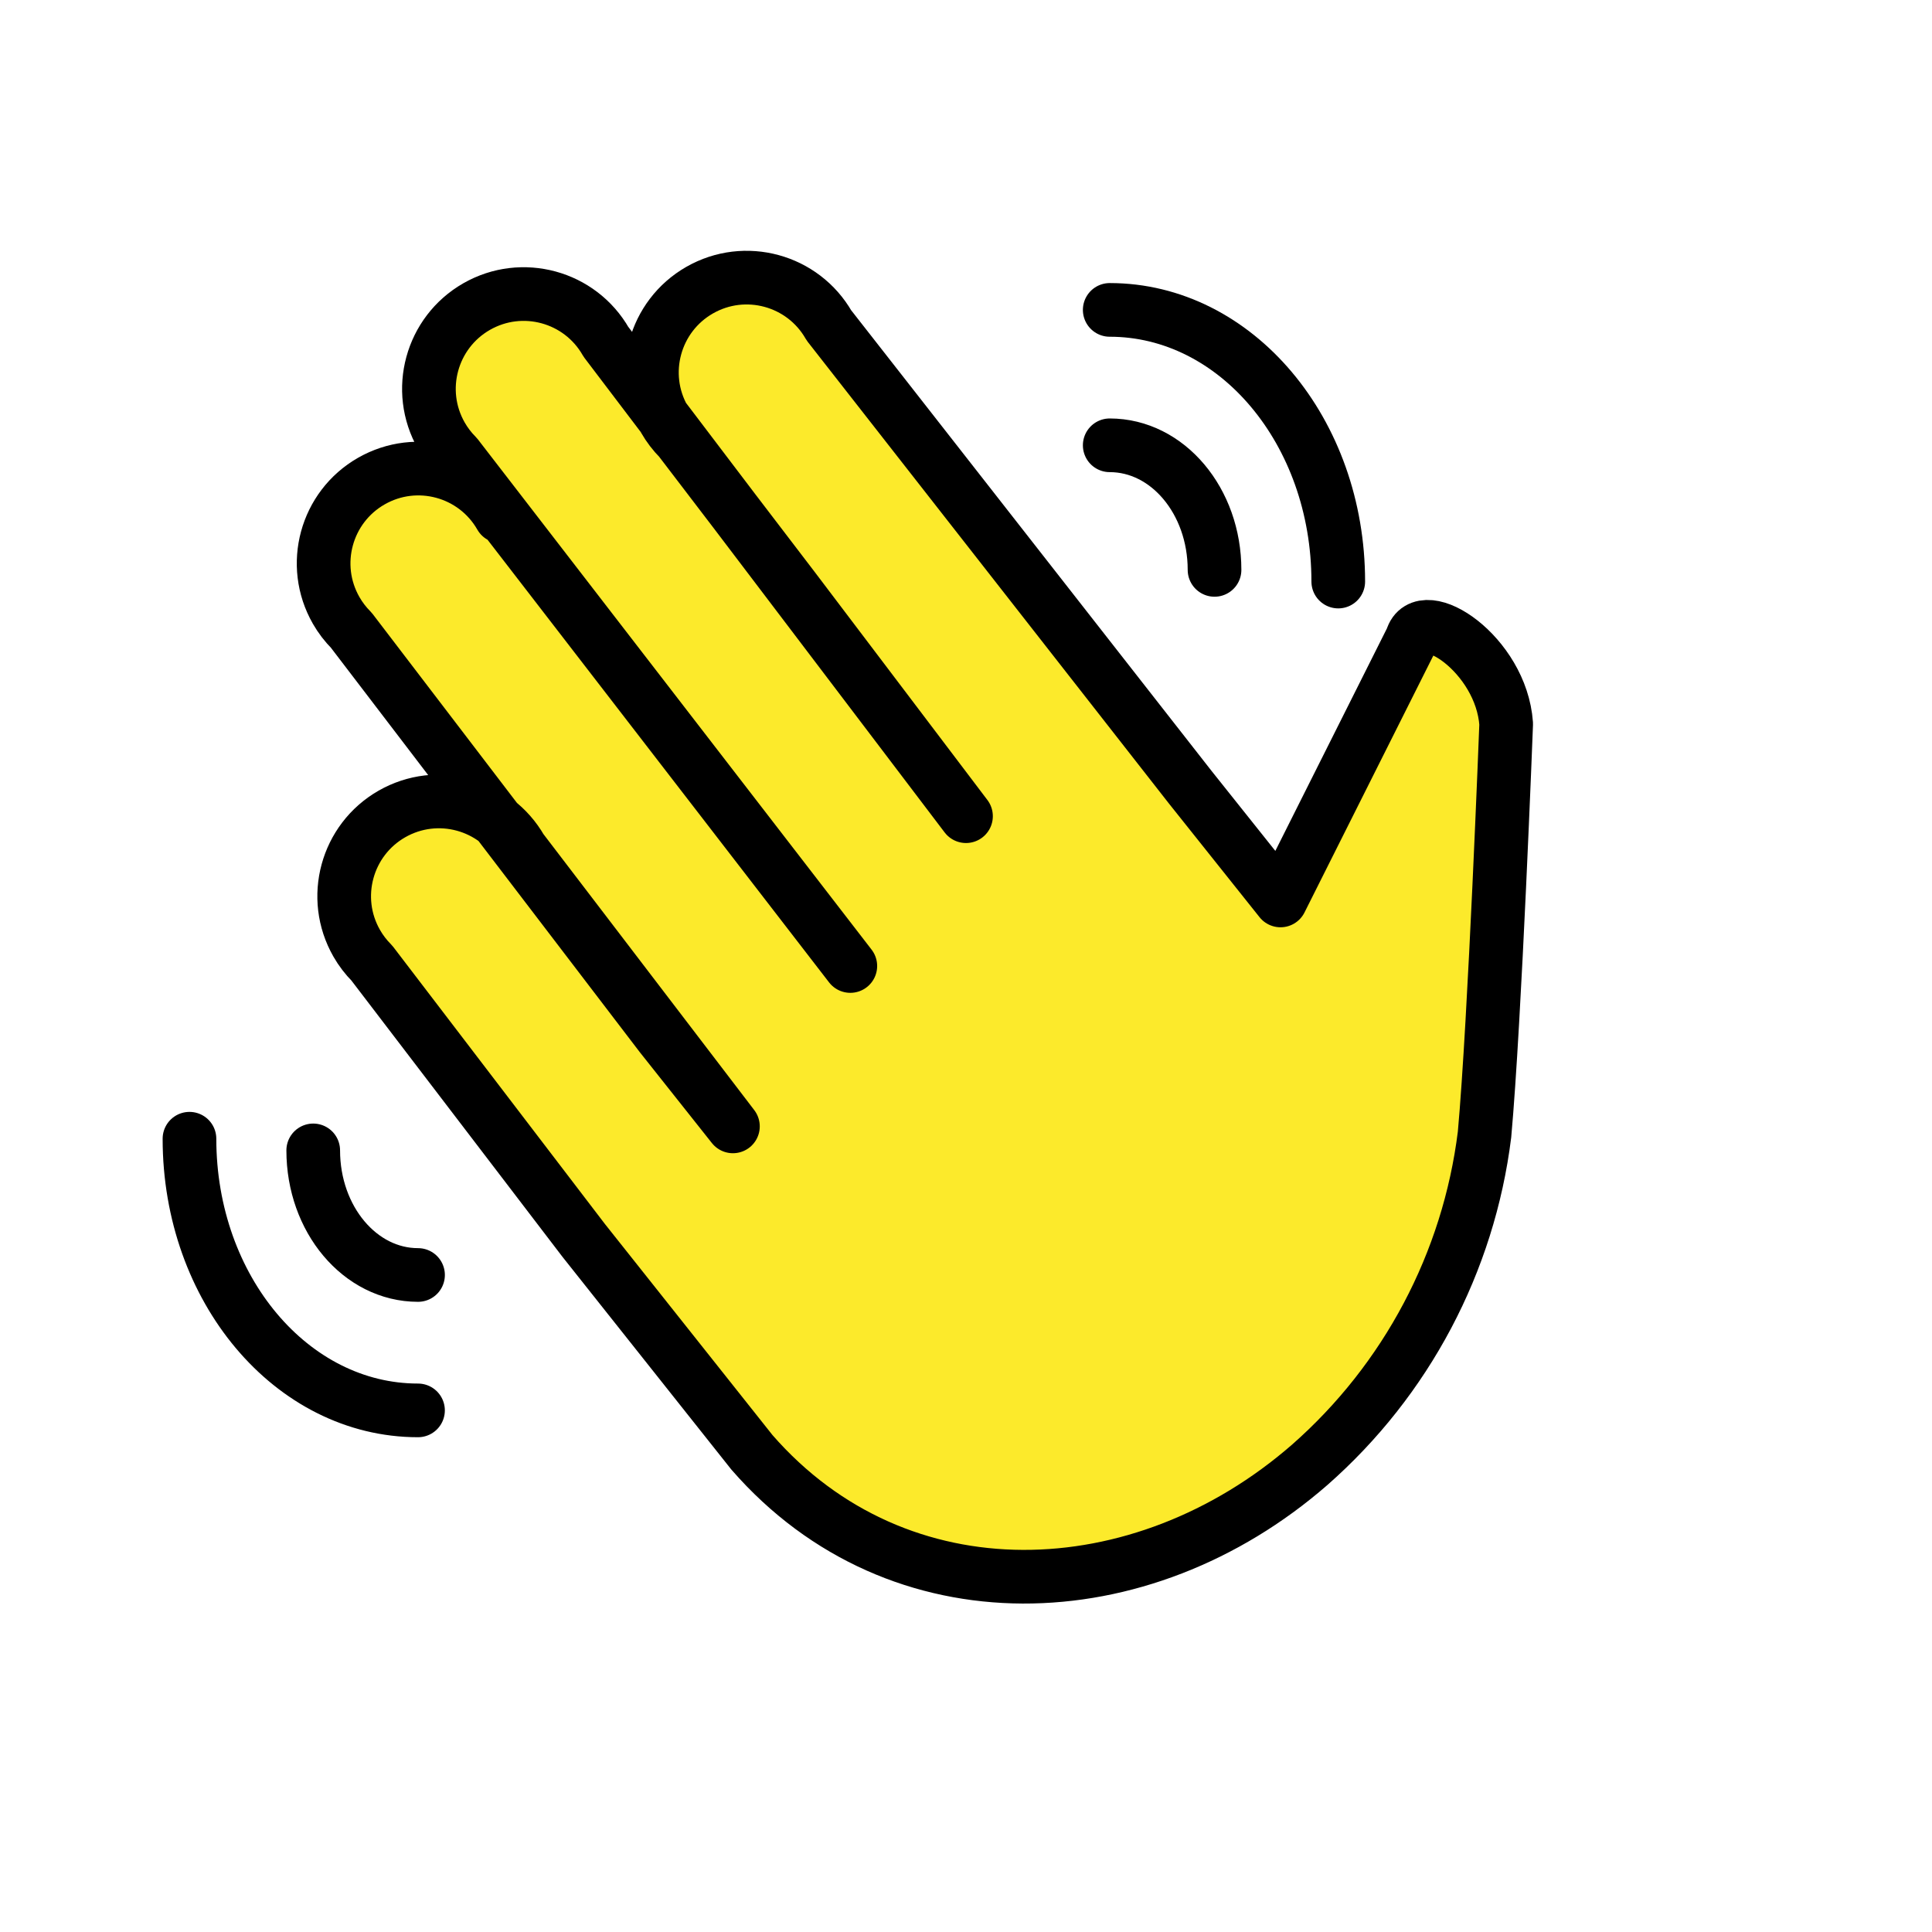
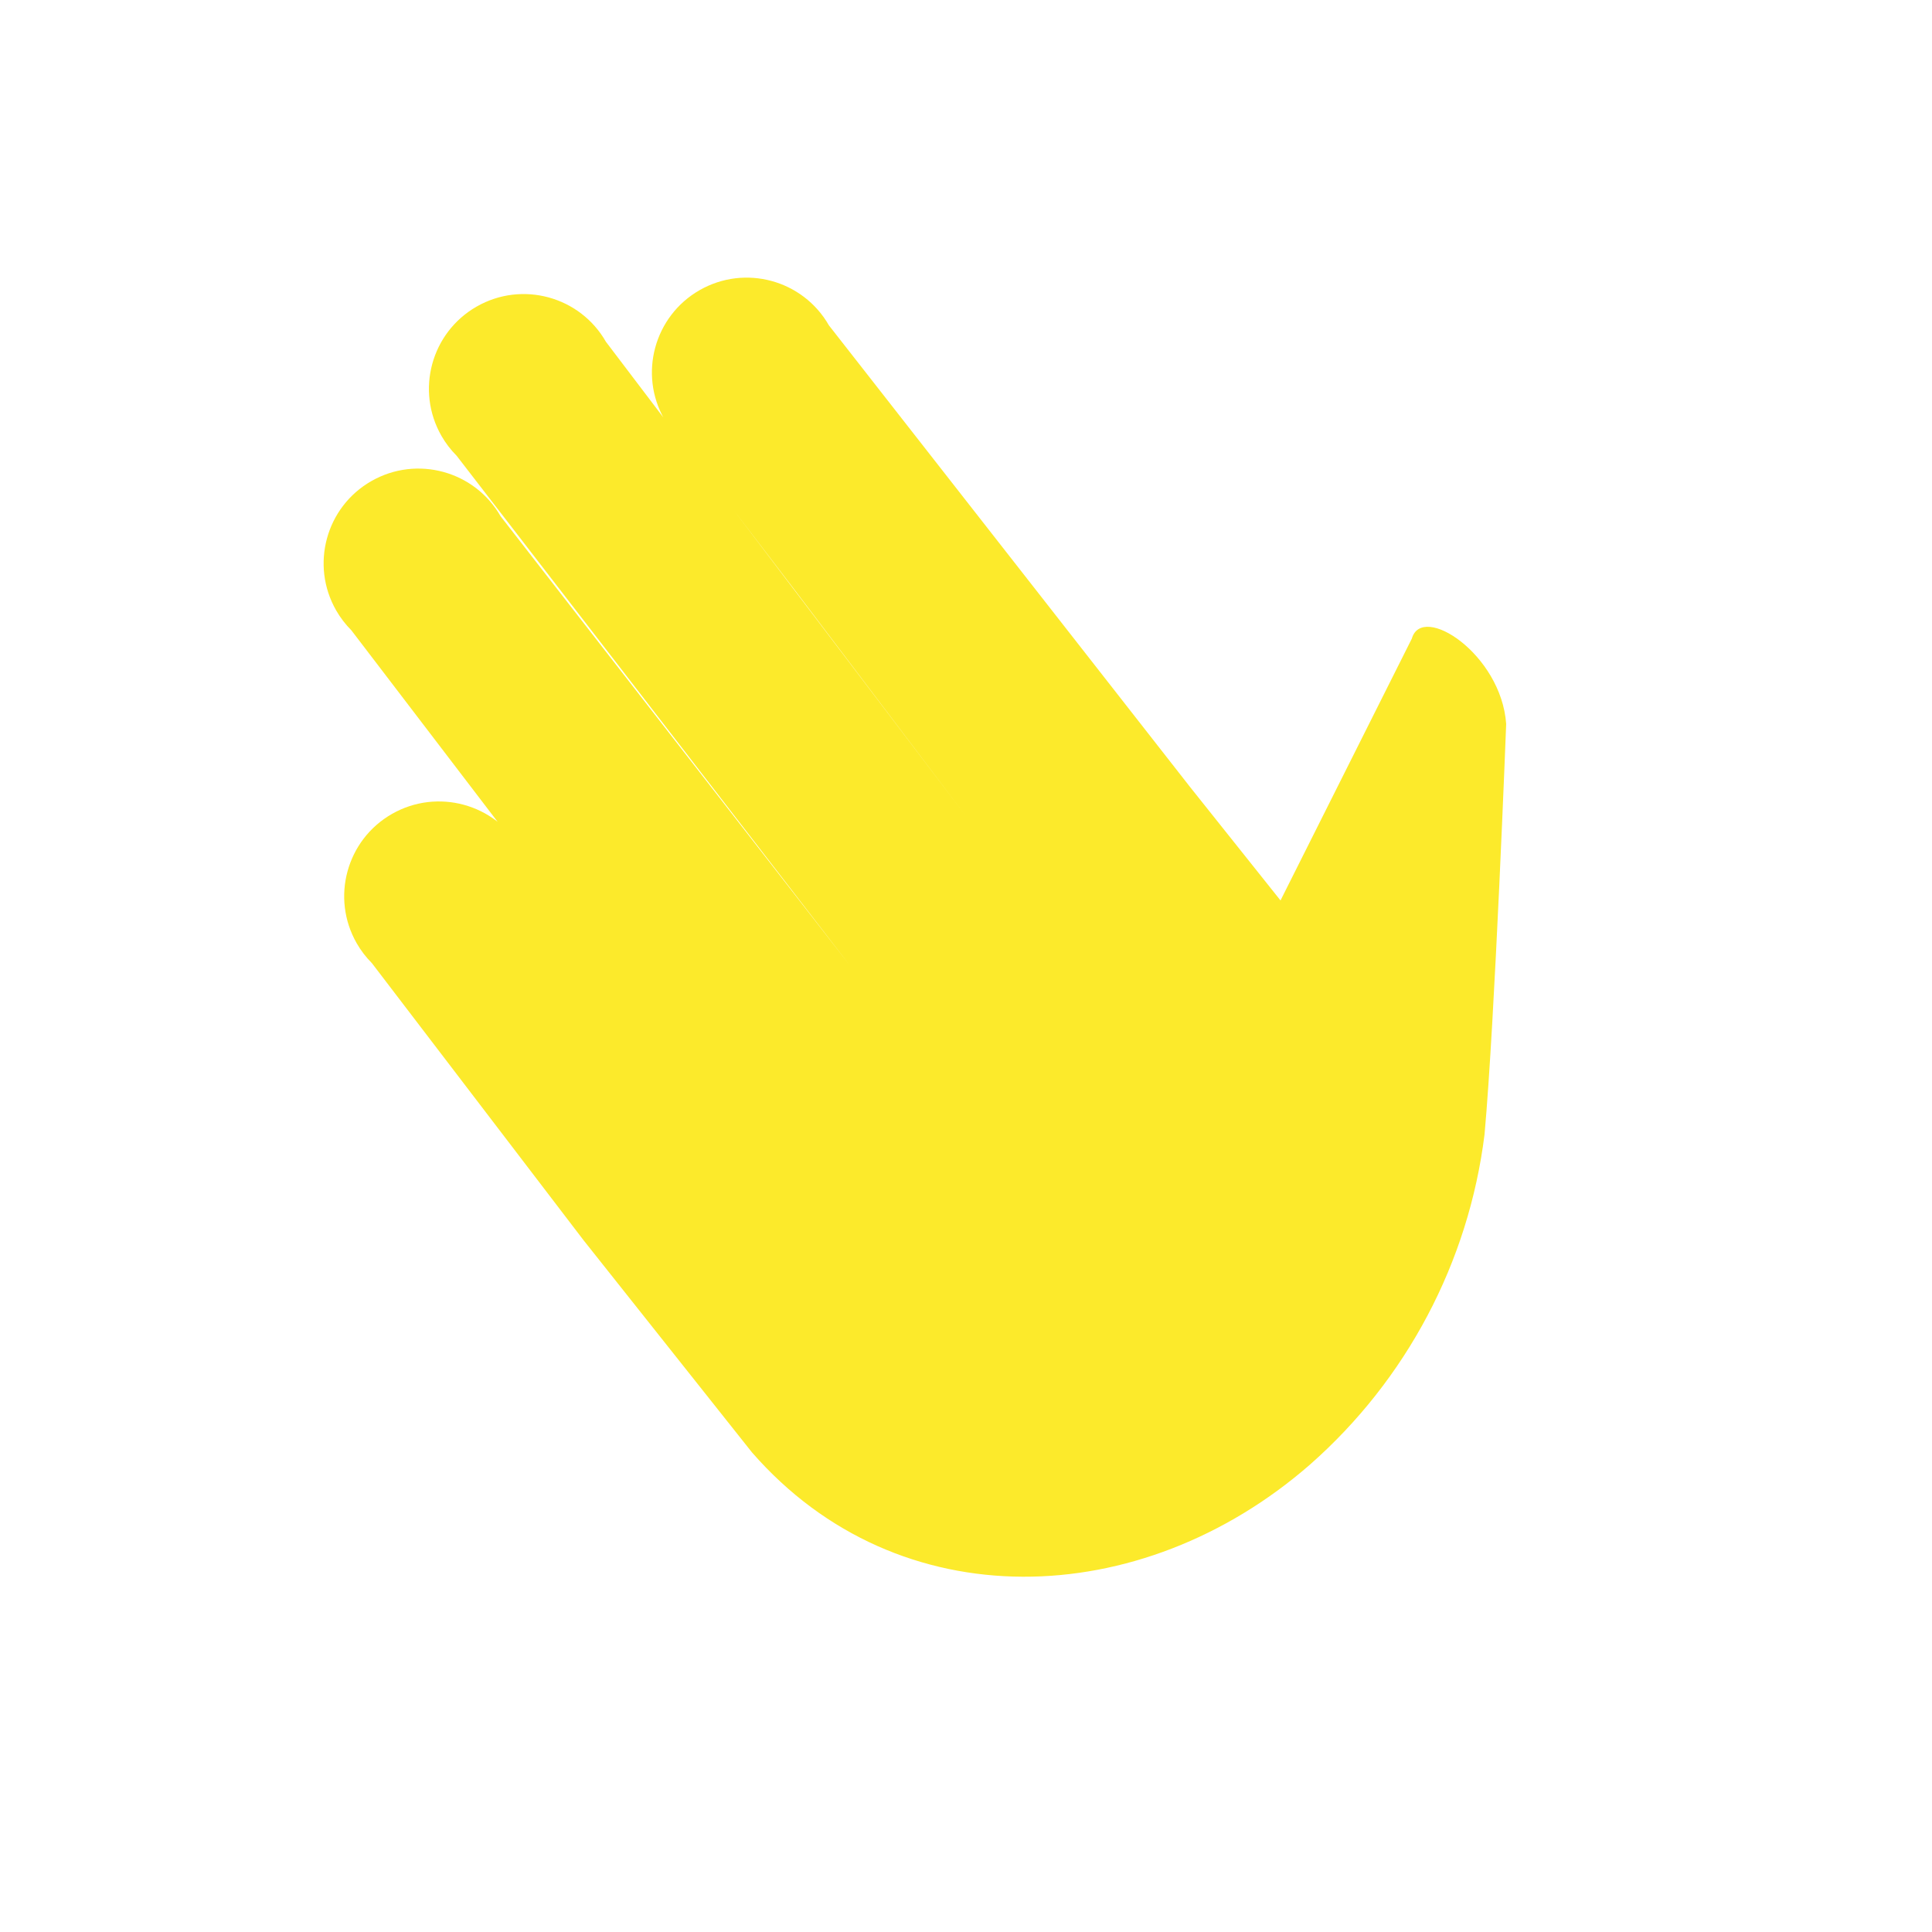
<svg xmlns="http://www.w3.org/2000/svg" id="emoji" viewBox="0 0 72 72" version="1.1">
  <g id="hair" />
  <g id="skin" class="aac-skin-fill">
    <path fill="#FCEA2B" d="M18.657,19.241c-0.968-1.693-3.126-2.28-4.818-1.312c-1.693,0.968-2.28,3.126-1.312,4.818 c0.155,0.271,0.346,0.521,0.567,0.742l11.532,15.1l2.688,3.388l-7.891-10.331 c-0.968-1.693-3.126-2.28-4.818-1.312s-2.28,3.126-1.312,4.818c0.155,0.271,0.346,0.521,0.567,0.742 L21.752,46.226l6.271,7.899c5.467,6.273,14.515,5.931,20.786,0.465c3.604-3.168,5.923-7.548,6.515-12.31 c0.386-4.233,0.807-15.301,0.807-15.301c-0.183-2.601-3.135-4.523-3.516-3.18l-4.894,9.758l-3.366-4.222 l3.366,4.222l-3.366-4.222L30.891,12.125c-0.968-1.693-3.126-2.28-4.818-1.312s-2.28,3.126-1.312,4.818 c0.155,0.271,0.346,0.521,0.567,0.742l4.249,5.563L36,30.417L22.581,12.737c-0.968-1.693-3.126-2.28-4.818-1.312 s-2.28,3.126-1.312,4.818c0.155,0.271,0.346,0.521,0.567,0.742L31.689,36" />
  </g>
  <g id="skin-shadow" />
  <g id="color" />
  <g id="line">
-     <path fill="none" stroke="#000000" stroke-linecap="round" stroke-linejoin="round" stroke-width="2" d="M18.657,19.241 c-0.968-1.693-3.126-2.28-4.818-1.312c-1.693,0.968-2.28,3.126-1.312,4.818 c0.155,0.271,0.346,0.521,0.567,0.742l11.532,15.1l2.688,3.388l-7.891-10.331 c-0.968-1.693-3.126-2.28-4.818-1.312s-2.28,3.126-1.312,4.818c0.155,0.271,0.346,0.521,0.567,0.742 L21.752,46.226l6.271,7.899c5.467,6.273,14.515,5.931,20.786,0.465c3.604-3.168,5.923-7.548,6.515-12.31 c0.386-4.233,0.807-15.301,0.807-15.301c-0.183-2.601-3.135-4.523-3.516-3.18l-4.894,9.758l-3.366-4.222 l3.366,4.222l-3.366-4.222L30.891,12.125c-0.968-1.693-3.126-2.28-4.818-1.312s-2.28,3.126-1.312,4.818 c0.155,0.271,0.346,0.521,0.567,0.742l4.249,5.563L36,30.417L22.581,12.737c-0.968-1.693-3.126-2.28-4.818-1.312 s-2.28,3.126-1.312,4.818c0.155,0.271,0.346,0.521,0.567,0.742L31.689,36" />
-     <path fill="none" stroke="#000000" stroke-linecap="round" stroke-linejoin="round" stroke-miterlimit="10" stroke-width="2" d="M11.673,42.872c0,2.566,1.747,4.643,3.906,4.643" />
-     <path fill="none" stroke="#000000" stroke-linecap="round" stroke-linejoin="round" stroke-miterlimit="10" stroke-width="2" d="M7.061,42.437c0,5.596,3.809,10.124,8.517,10.124" />
-     <path fill="none" stroke="#000000" stroke-linecap="round" stroke-linejoin="round" stroke-miterlimit="10" stroke-width="2" d="M45.262,21.238c0-2.566-1.747-4.643-3.906-4.643" />
-     <path fill="none" stroke="#000000" stroke-linecap="round" stroke-linejoin="round" stroke-miterlimit="10" stroke-width="2" d="M49.873,21.673c0-5.596-3.809-10.124-8.517-10.124" />
-   </g>
+     </g>
</svg>